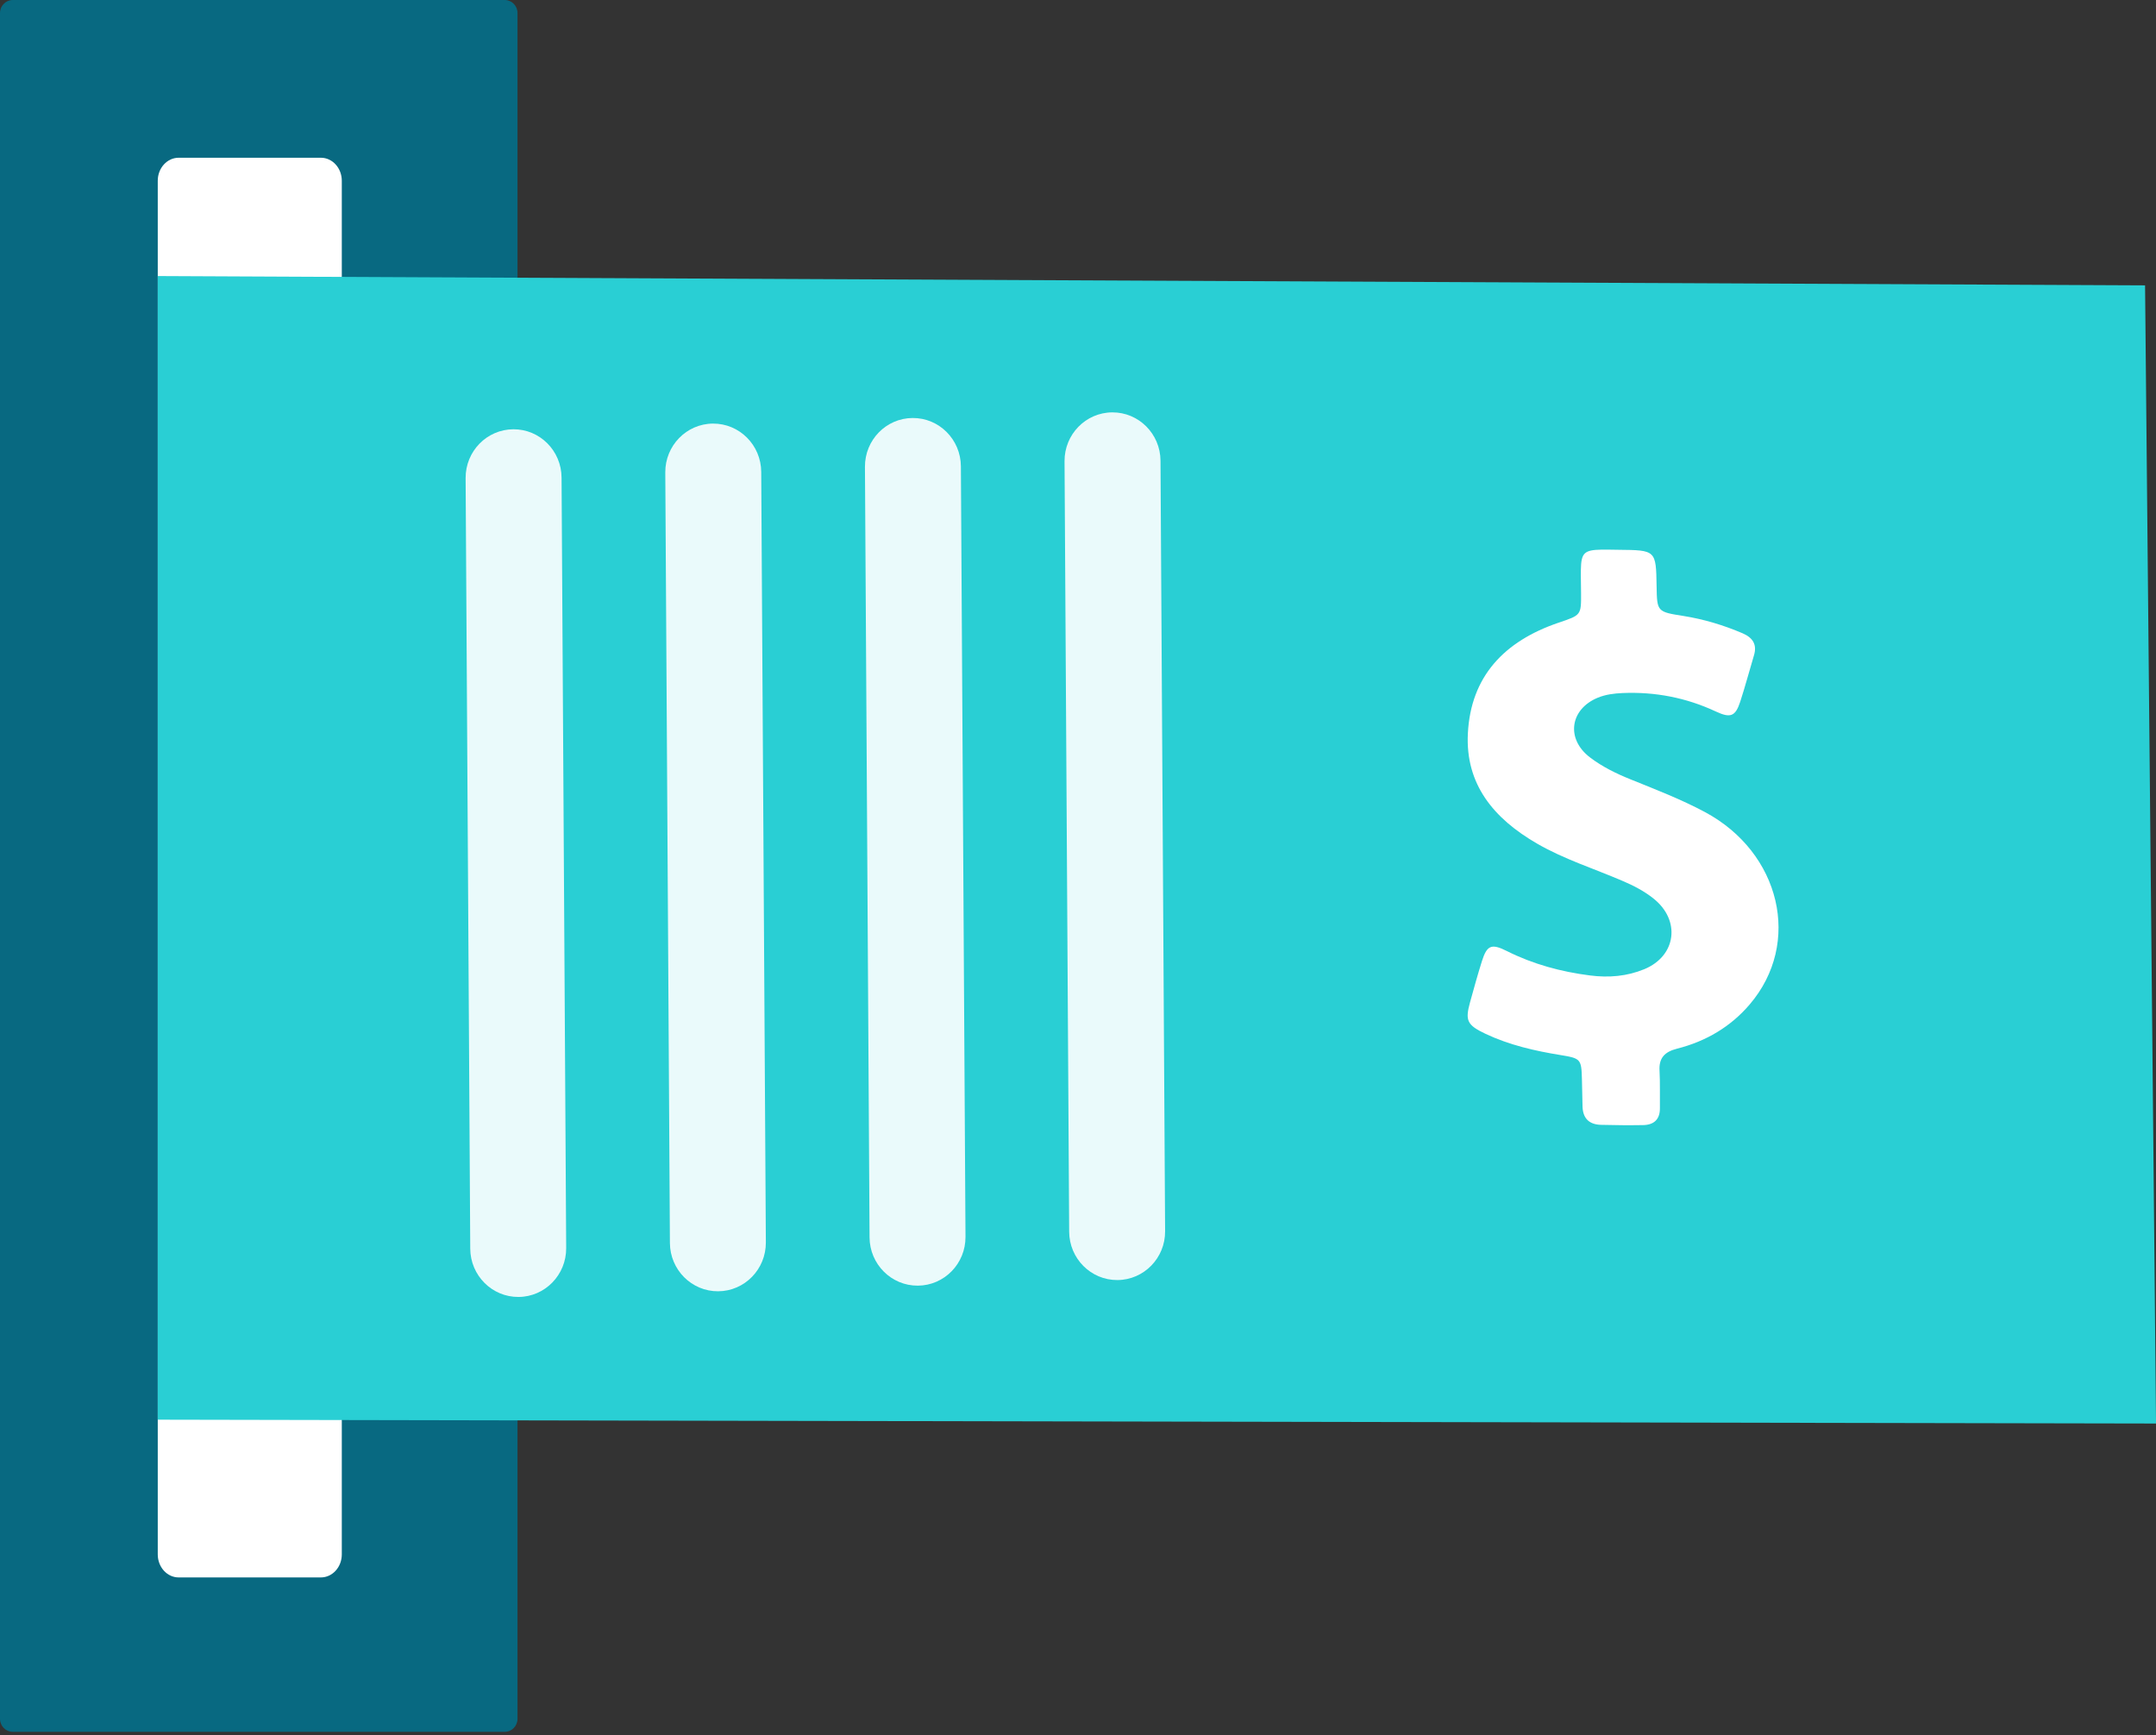
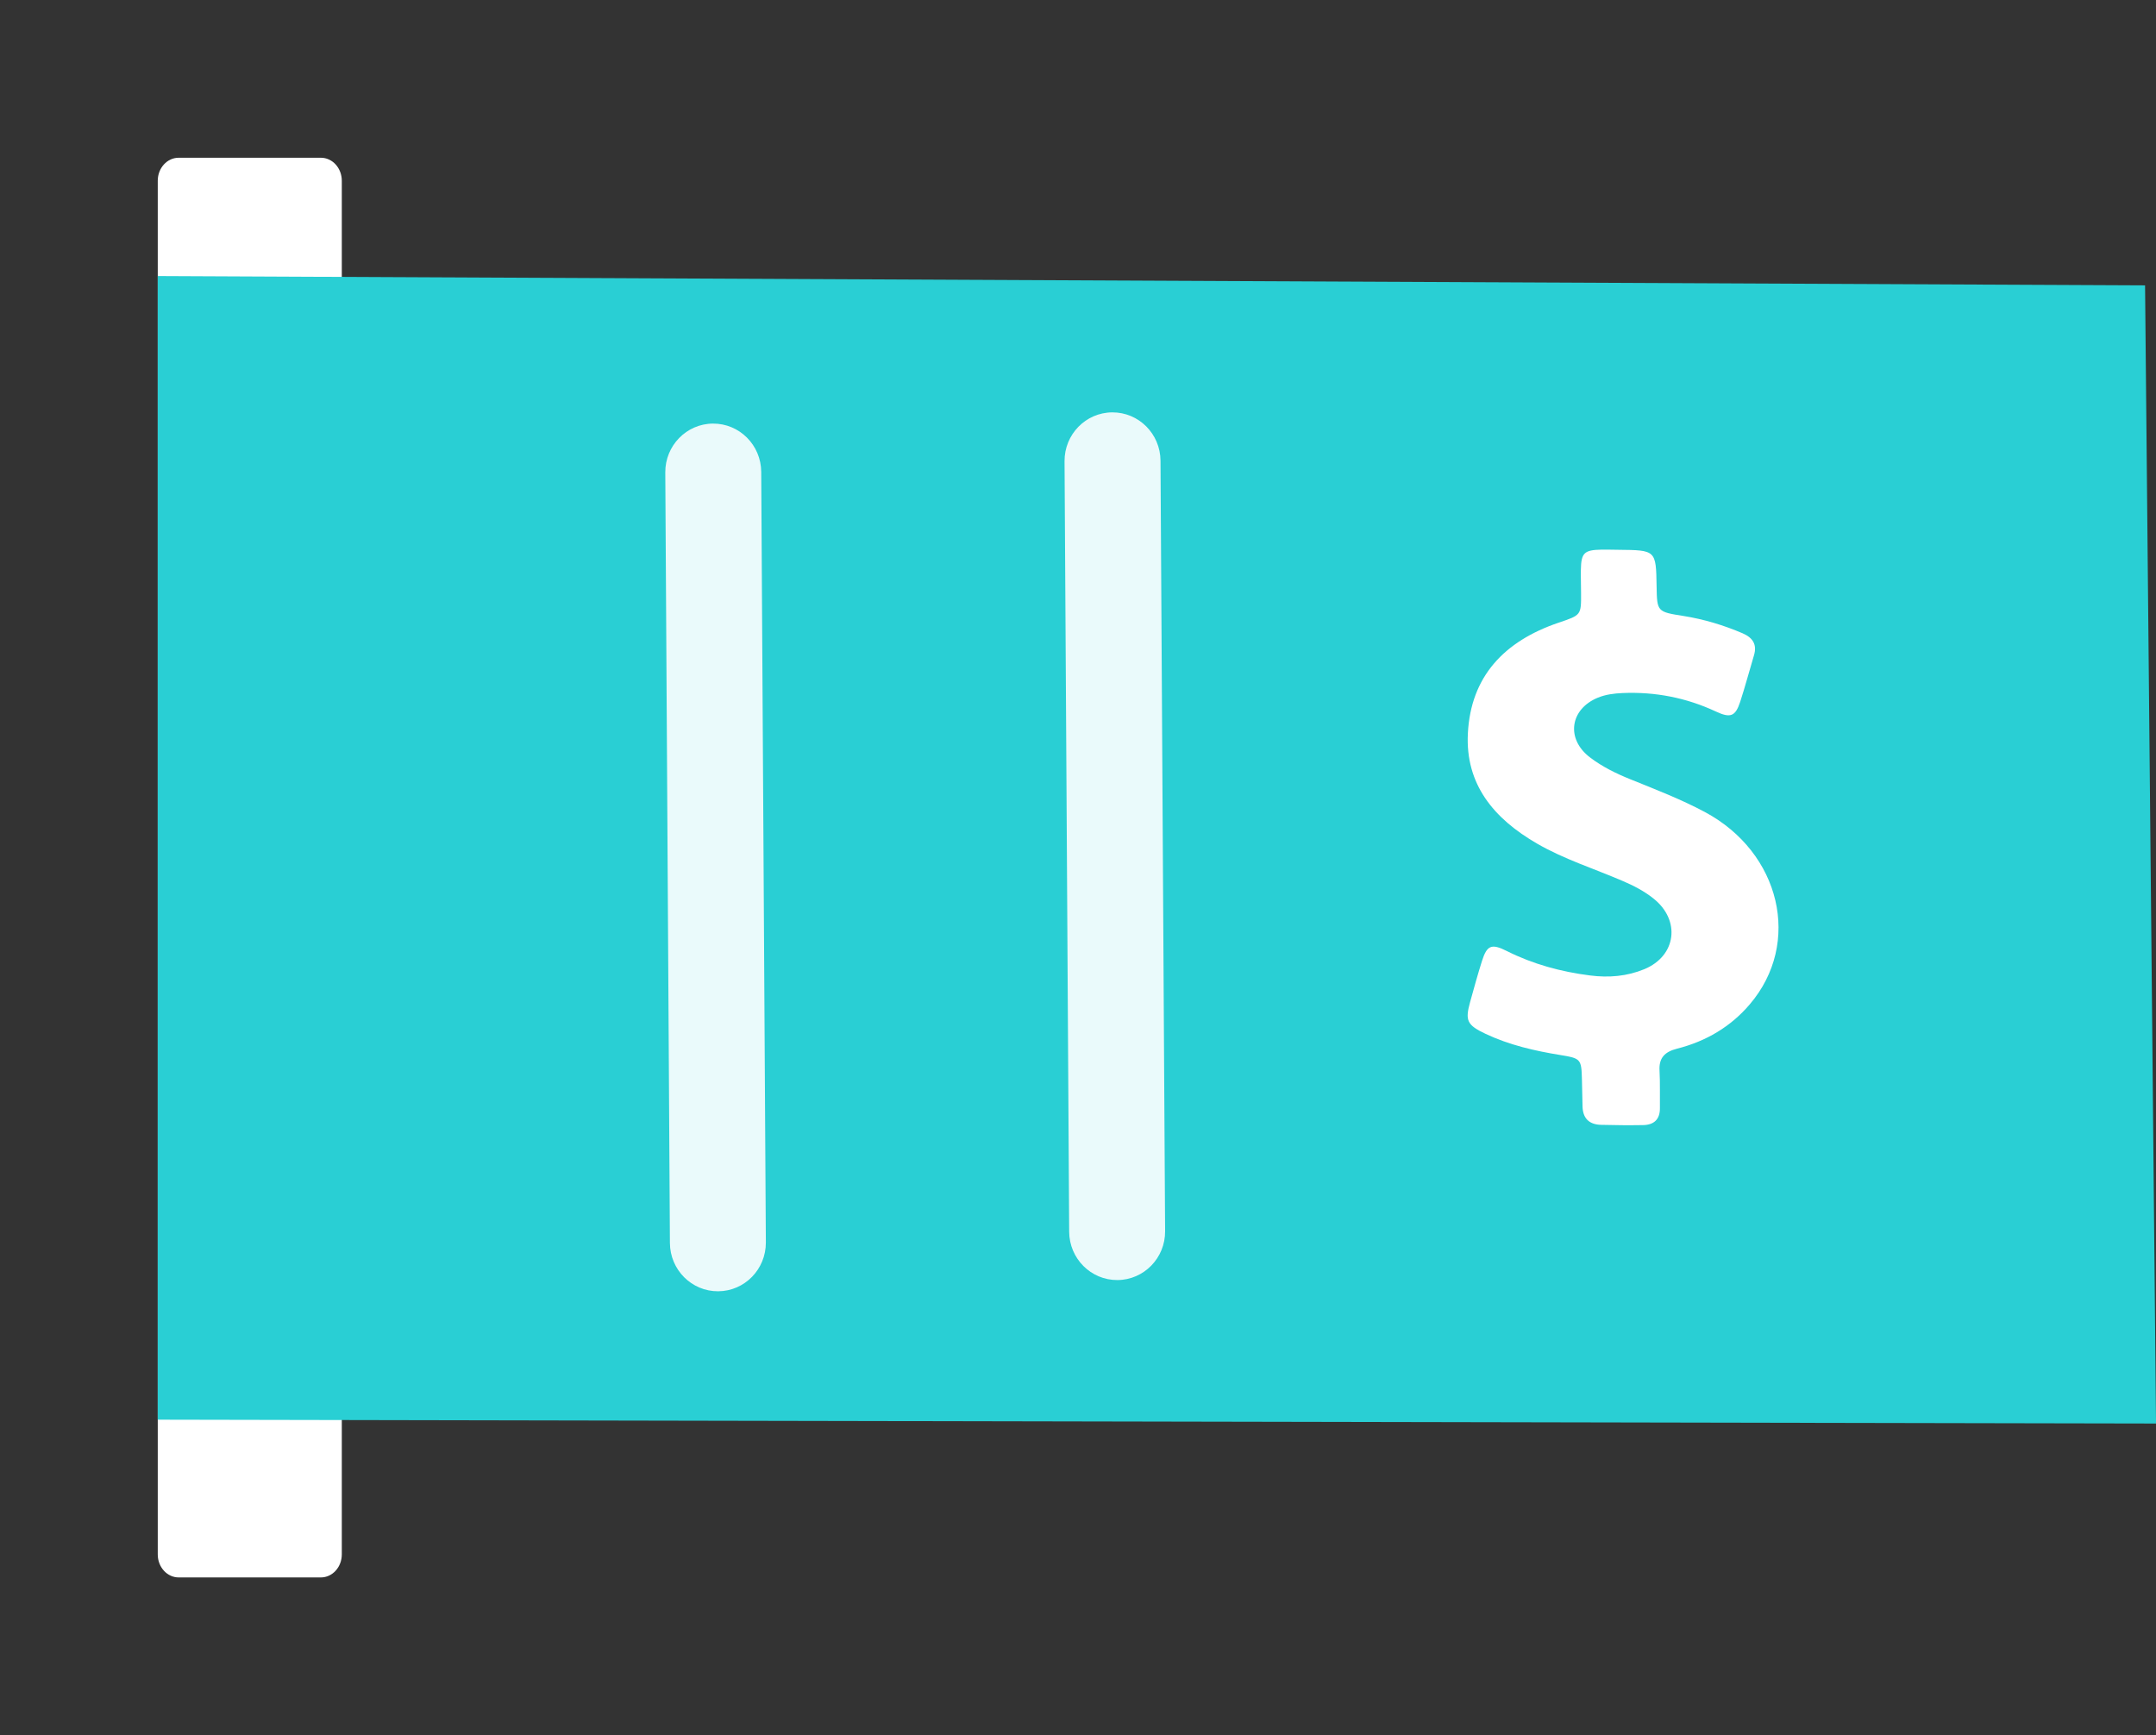
<svg xmlns="http://www.w3.org/2000/svg" width="82" height="66" viewBox="0 0 82 66" fill="none">
  <rect x="0" y="0" width="82" height="66" fill="#333333" stroke="none" />
-   <path d="M19.683 65.376V0.497C19.683 0.223 19.465 0 19.197 0H0.486C0.218 0 0 0.223 0 0.497V65.376C0 65.651 0.218 65.873 0.486 65.873H19.197C19.465 65.873 19.683 65.651 19.683 65.376Z" fill="#086981" />
  <path d="M13 59.124V6.876C13 6.392 12.644 6 12.204 6H6.795C6.356 6 6 6.392 6 6.876V59.124C6 59.608 6.356 60 6.795 60H12.204C12.644 60 13 59.608 13 59.124Z" fill="white" />
  <path d="M81.584 10.854L6 10.5V54L82.001 54.146L81.584 10.854Z" fill="#29CFD4" />
  <path d="M42.302 15.685C43.31 15.679 44.131 16.502 44.138 17.522L44.313 46.83C44.32 47.85 43.508 48.683 42.5 48.689C41.492 48.695 40.671 47.873 40.664 46.852L40.488 17.544C40.482 16.524 41.294 15.691 42.302 15.685Z" fill="white" fill-opacity="0.9" />
-   <path d="M34.71 15.899C35.718 15.893 36.539 16.715 36.546 17.736L36.721 47.043C36.728 48.064 35.916 48.896 34.908 48.902C33.901 48.908 33.078 48.086 33.072 47.065L32.897 17.758C32.891 16.737 33.702 15.905 34.71 15.899Z" fill="white" fill-opacity="0.9" />
  <path d="M27.116 16.112C28.124 16.106 28.946 16.929 28.952 17.95L29.128 47.257C29.134 48.278 28.322 49.11 27.314 49.116C26.307 49.122 25.485 48.3 25.479 47.279L25.303 17.971C25.297 16.951 26.109 16.118 27.116 16.112Z" fill="white" fill-opacity="0.9" />
-   <path d="M19.523 16.328C20.53 16.322 21.352 17.144 21.358 18.165L21.534 47.472C21.54 48.493 20.728 49.326 19.721 49.332C18.713 49.338 17.891 48.515 17.885 47.494L17.709 18.187C17.703 17.166 18.515 16.334 19.523 16.328Z" fill="white" fill-opacity="0.9" />
  <path d="M64.837 30.884C63.931 30.4 62.971 30.03 62.02 29.646C61.468 29.424 60.94 29.165 60.471 28.808C59.549 28.104 59.709 26.975 60.772 26.537C61.073 26.414 61.39 26.376 61.712 26.361C62.95 26.309 64.131 26.537 65.259 27.063C65.821 27.326 66.004 27.247 66.186 26.692C66.377 26.106 66.534 25.511 66.711 24.921C66.829 24.524 66.674 24.26 66.279 24.089C65.556 23.78 64.815 23.556 64.038 23.431C63.023 23.272 63.023 23.268 63.006 22.296C62.983 20.926 62.983 20.926 61.544 20.912C61.336 20.91 61.128 20.904 60.92 20.906C60.248 20.918 60.137 21.03 60.126 21.677C60.12 21.966 60.134 22.255 60.133 22.549C60.14 23.408 60.135 23.394 59.278 23.685C57.206 24.389 55.937 25.733 55.828 27.901C55.731 29.822 56.798 31.129 58.462 32.089C59.487 32.682 60.617 33.036 61.702 33.503C62.125 33.683 62.53 33.891 62.884 34.174C63.931 35.002 63.76 36.361 62.537 36.865C61.883 37.135 61.188 37.196 60.473 37.103C59.369 36.962 58.31 36.676 57.31 36.174C56.724 35.879 56.555 35.955 56.364 36.554C56.201 37.072 56.056 37.595 55.912 38.118C55.718 38.822 55.796 38.99 56.505 39.326C57.409 39.751 58.373 39.972 59.354 40.131C60.122 40.255 60.146 40.287 60.166 41.047C60.175 41.391 60.179 41.739 60.189 42.082C60.199 42.516 60.42 42.772 60.889 42.785C61.419 42.799 61.953 42.804 62.483 42.795C62.918 42.791 63.137 42.566 63.132 42.146C63.126 41.676 63.143 41.201 63.118 40.731C63.088 40.252 63.302 40.01 63.783 39.888C64.891 39.608 65.829 39.048 66.547 38.205C68.541 35.873 67.724 32.425 64.837 30.884Z" fill="white" />
</svg>